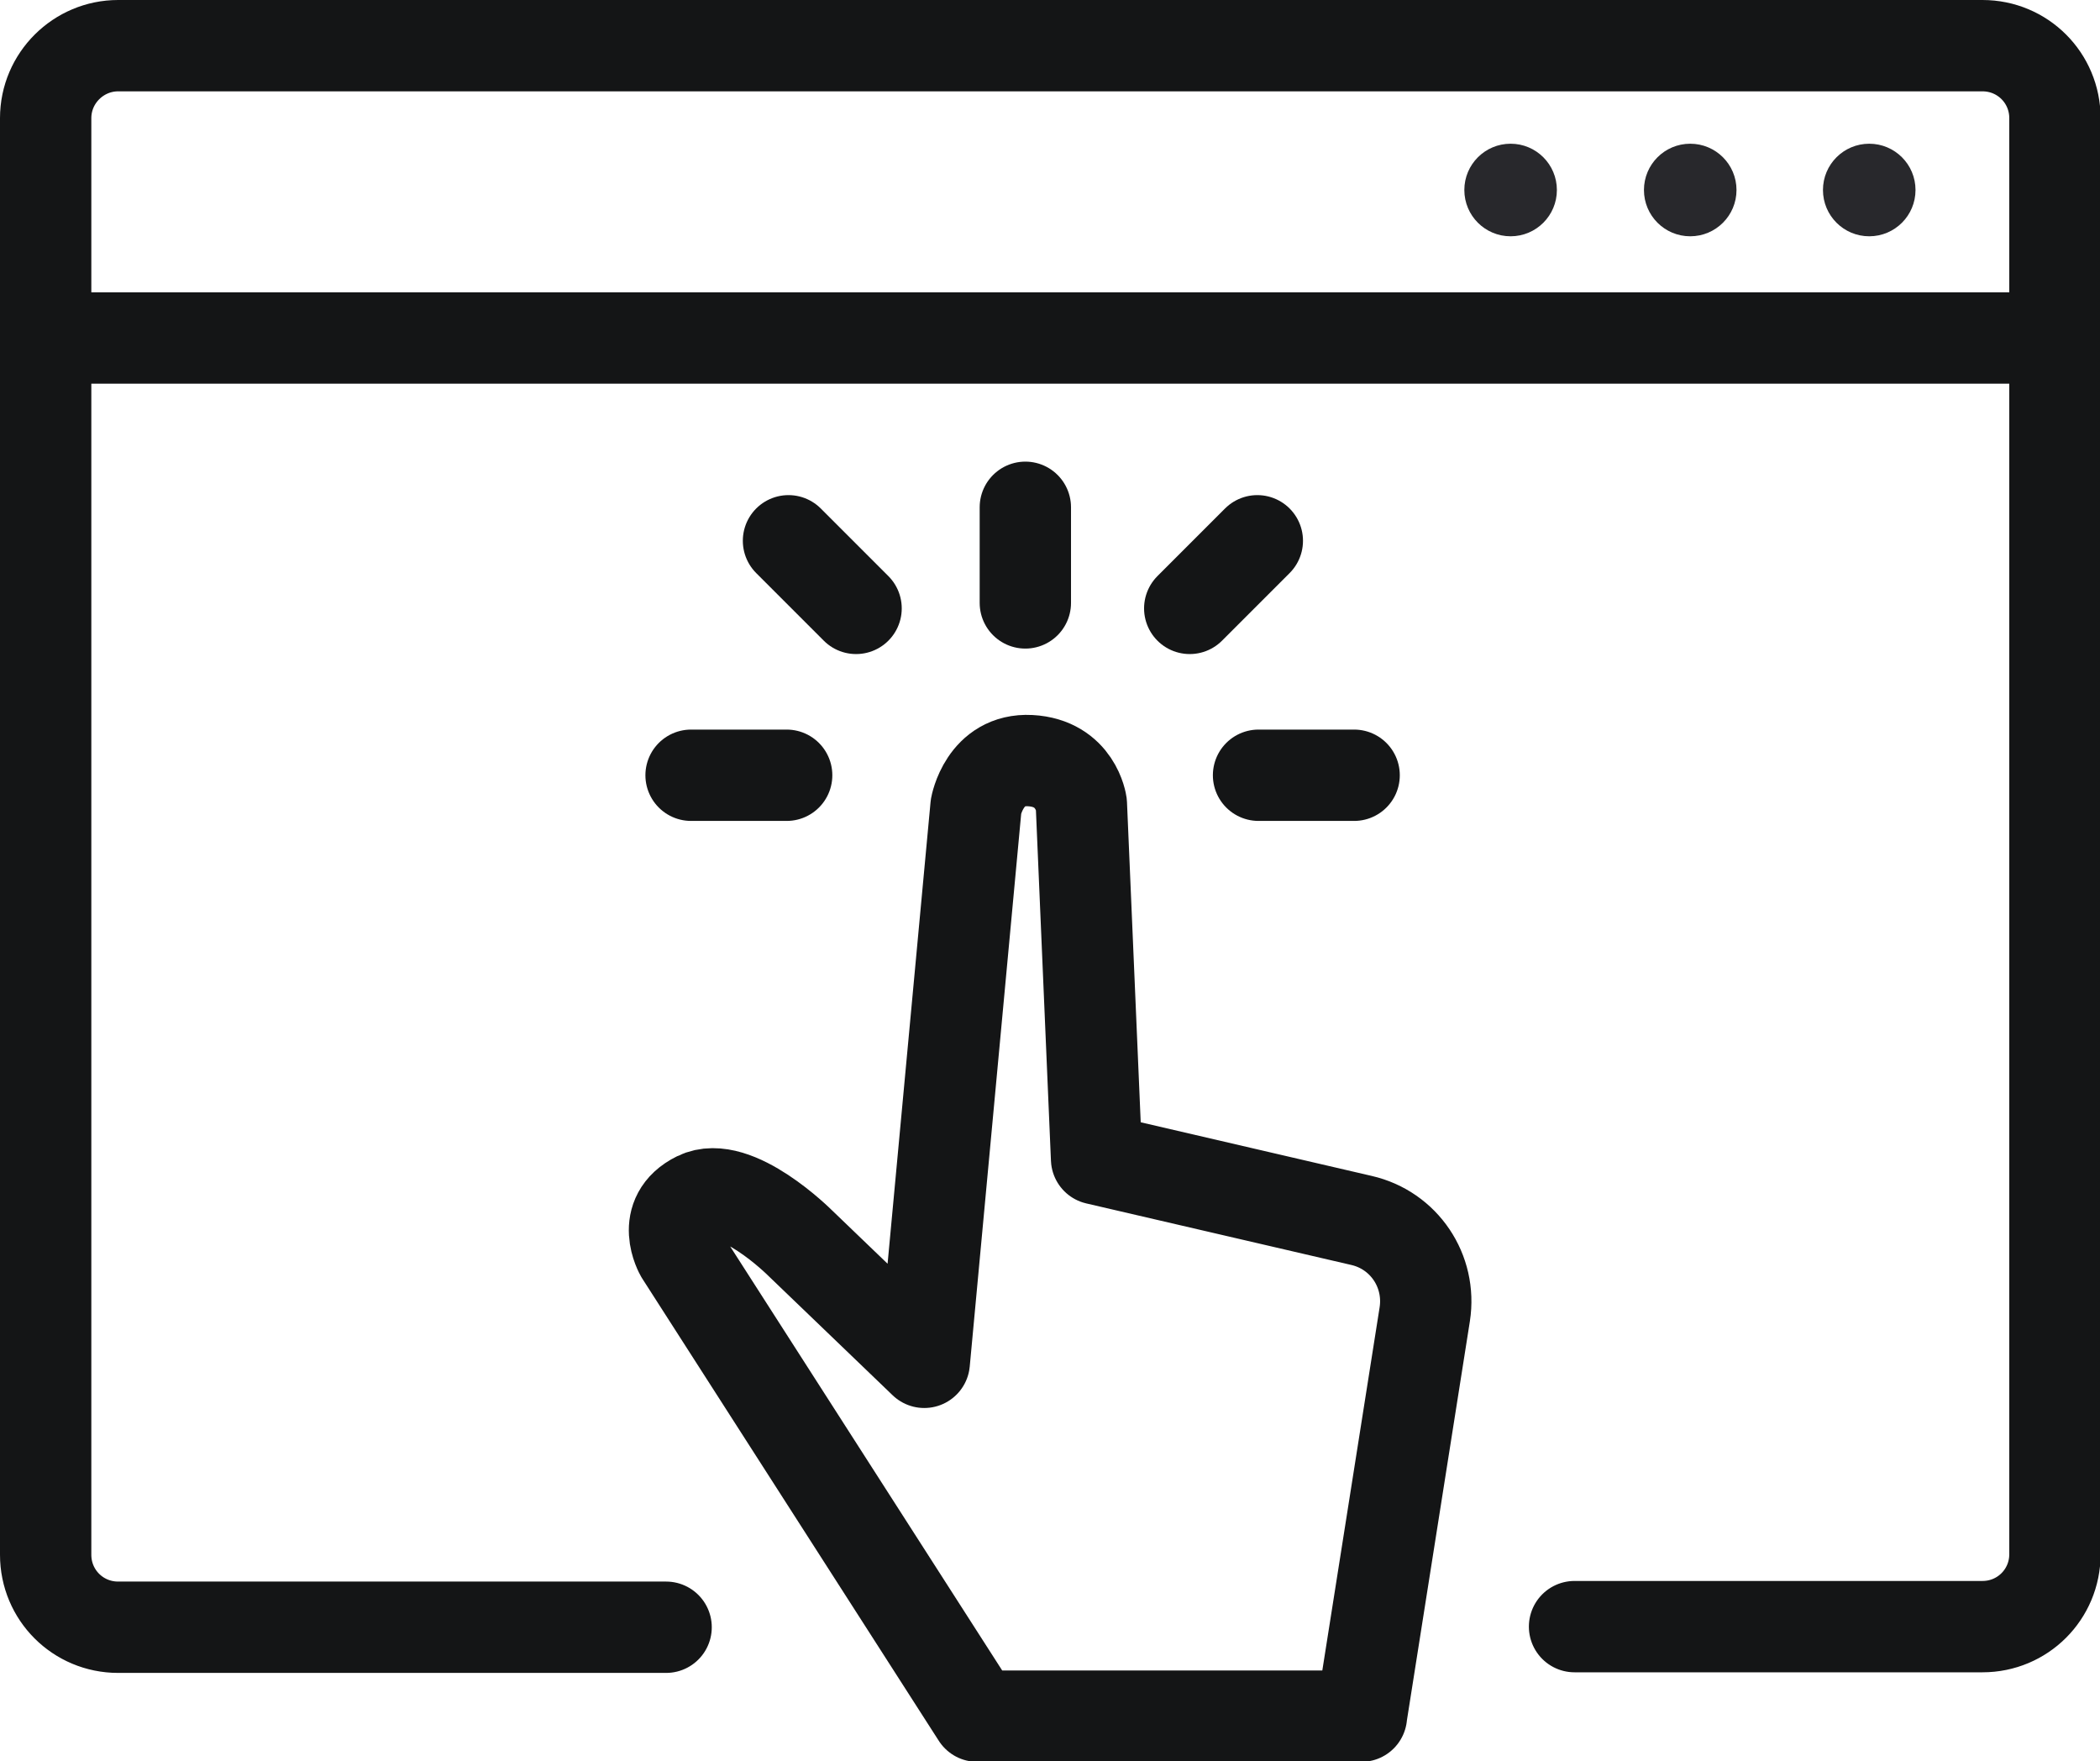
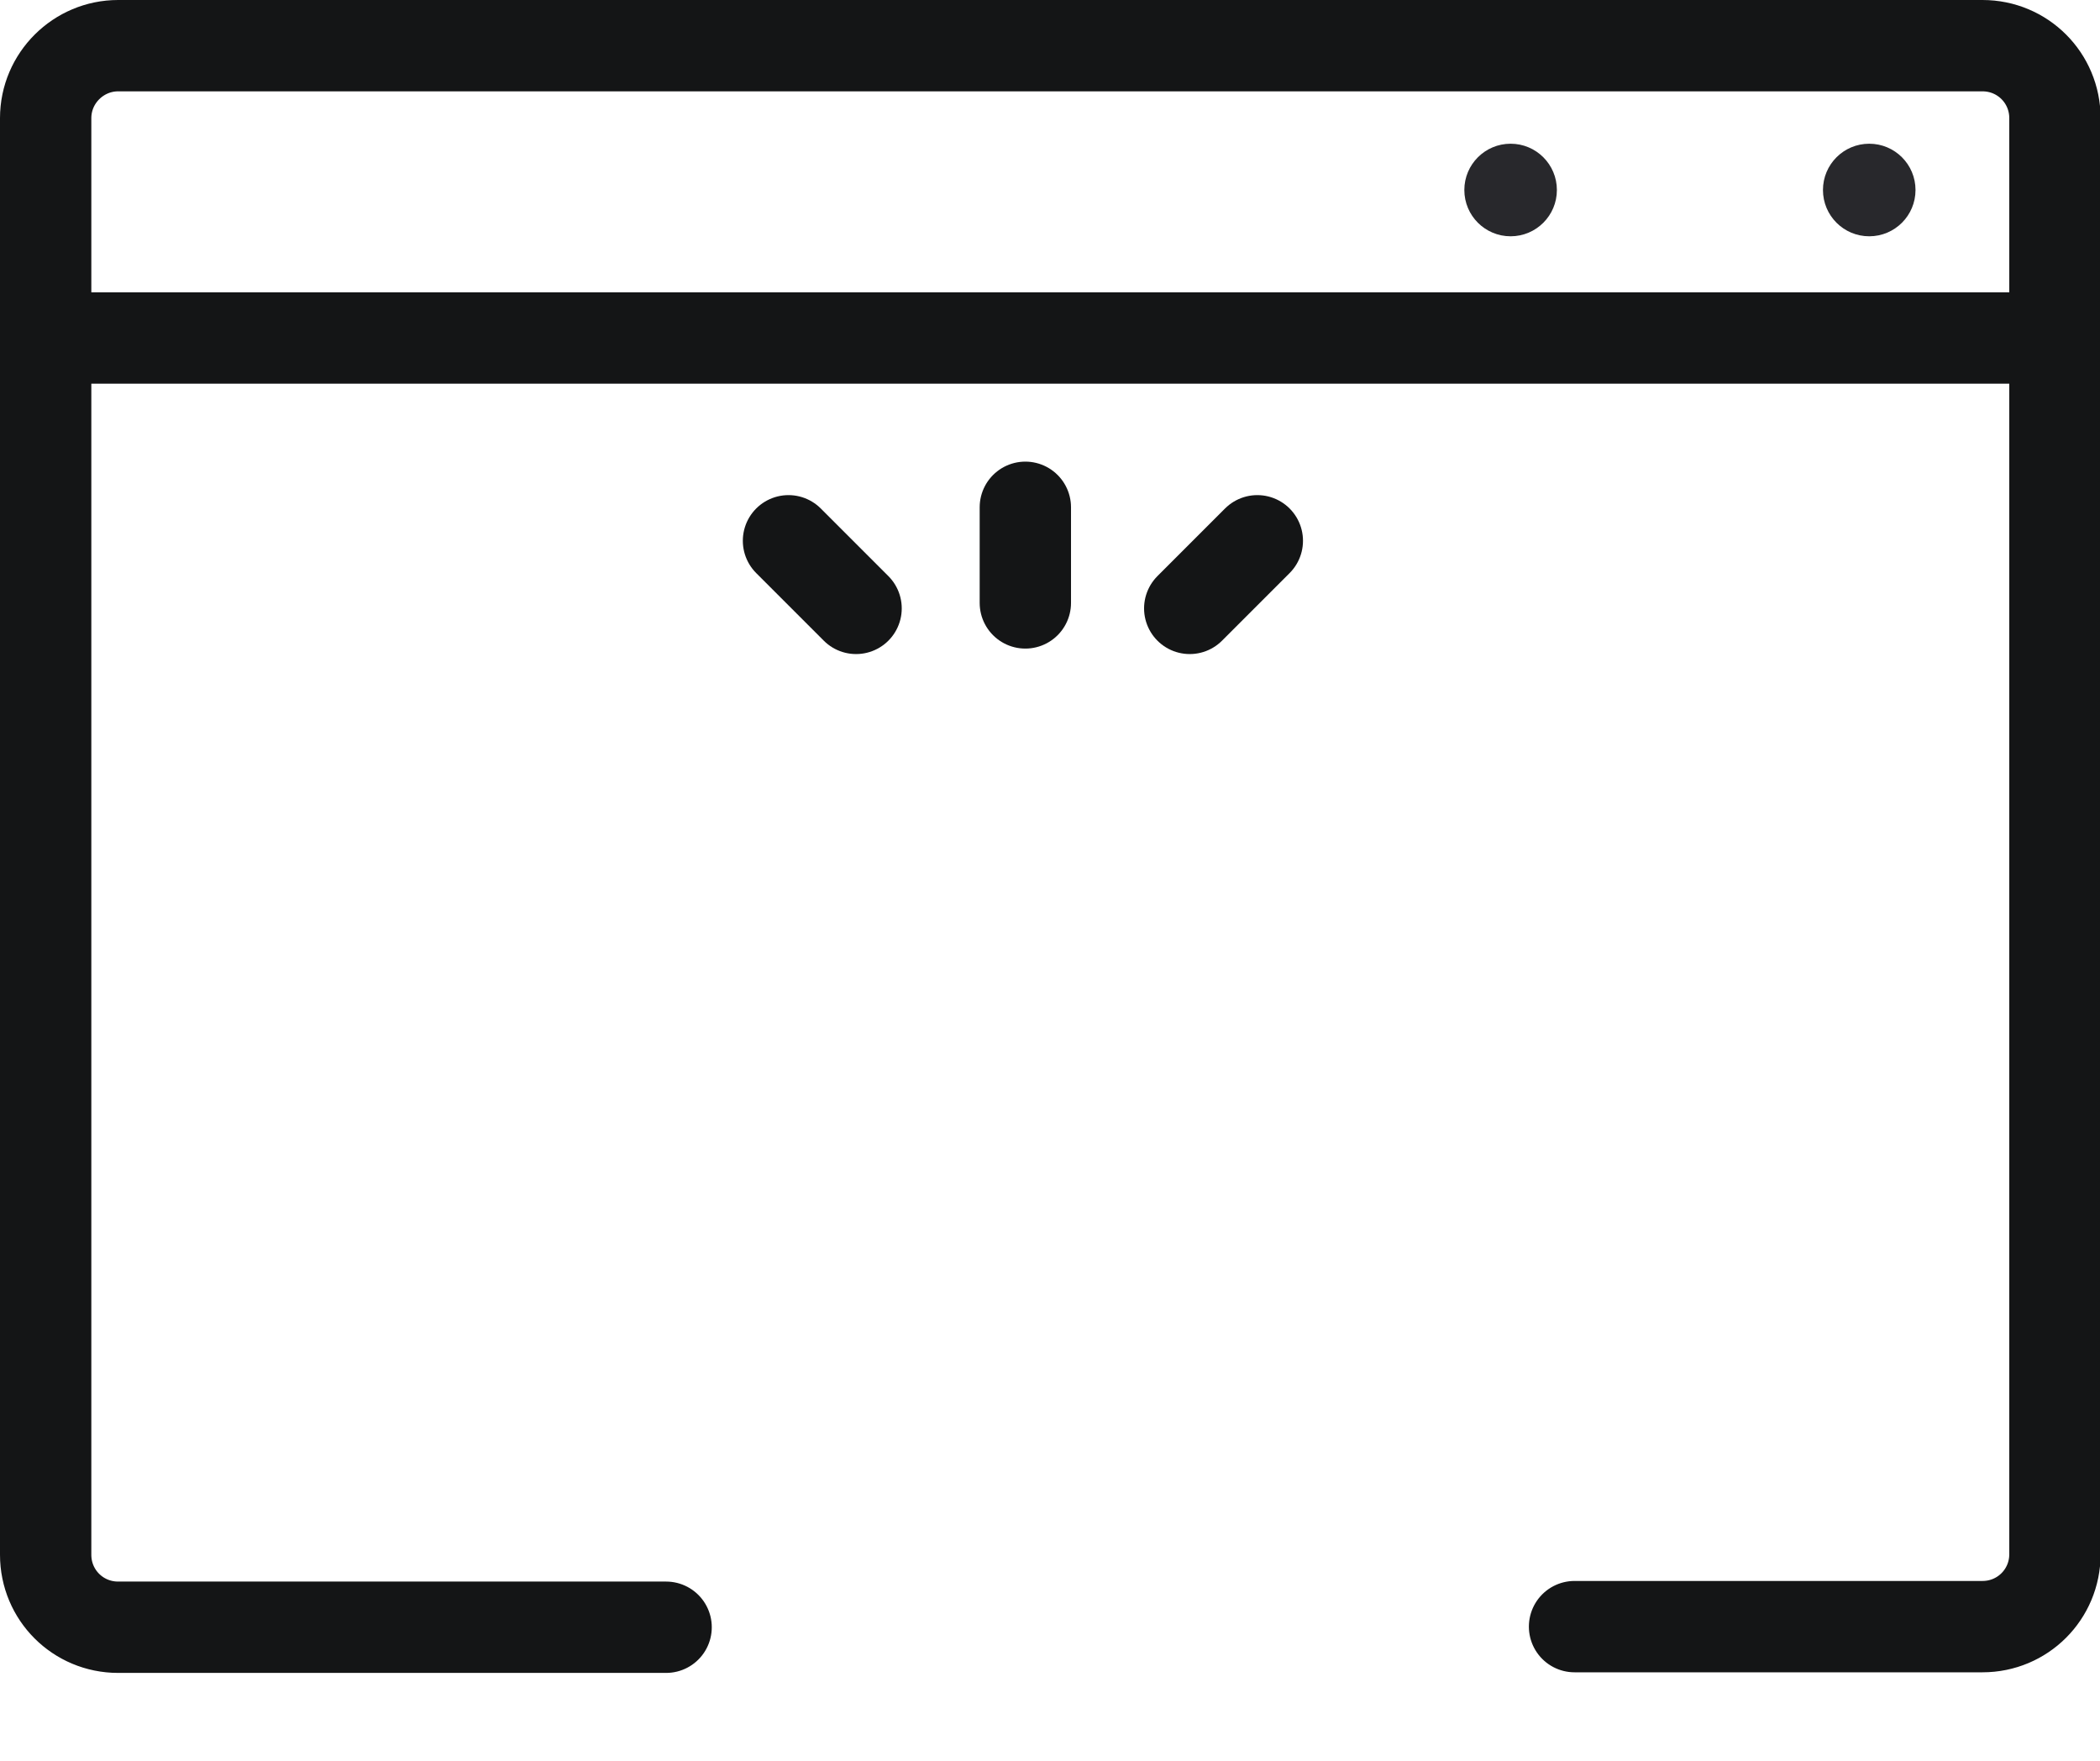
<svg xmlns="http://www.w3.org/2000/svg" id="Layer_2" viewBox="0 0 34.49 28.92">
  <defs>
    <style>.cls-1{fill:none;stroke:#141516;stroke-linecap:round;stroke-linejoin:round;stroke-width:1.5px;}.cls-2{fill:#28282c;stroke-width:0px;}</style>
  </defs>
  <g id="Layer_1-2">
-     <path class="cls-1" d="m22.36,28.17l1.04-6.59c.11-.71-.34-1.38-1.04-1.54l-4.35-1.01-.25-5.83s-.09-.67-.84-.71-.89.75-.89.75l-.85,9.13-2.04-1.96s-1.06-1.06-1.69-.75-.27.93-.27.93l4.87,7.59h6.31Z" />
    <path class="cls-1" d="m25.86,26.71h6.7c.66,0,1.19-.53,1.19-1.19V1.94c0-.66-.53-1.19-1.19-1.19H1.94c-.65,0-1.19.53-1.19,1.19v23.59c0,.66.53,1.19,1.19,1.19h9" />
-     <path class="cls-2" d="m28.52,3.12c0,.42-.34.76-.76.76s-.76-.34-.76-.76.34-.76.76-.76.76.34.76.76" />
    <path class="cls-2" d="m25.57,3.12c0,.42-.34.76-.76.76s-.76-.34-.76-.76.34-.76.76-.76.76.34.76.76" />
    <path class="cls-2" d="m31.46,3.12c0,.42-.34.76-.76.76s-.76-.34-.76-.76.34-.76.76-.76.76.34.76.76" />
    <line class="cls-1" x1=".75" y1="5.55" x2="33.74" y2="5.55" />
    <line class="cls-1" x1="16.84" y1="9.9" x2="16.84" y2="8.33" />
-     <line class="cls-1" x1="20.67" y1="12.73" x2="22.24" y2="12.73" />
-     <line class="cls-1" x1="11.35" y1="12.73" x2="12.92" y2="12.73" />
    <line class="cls-1" x1="12.95" y1="8.88" x2="14.06" y2="9.99" />
    <line class="cls-1" x1="19.54" y1="9.99" x2="20.65" y2="8.88" />
  </g>
</svg>